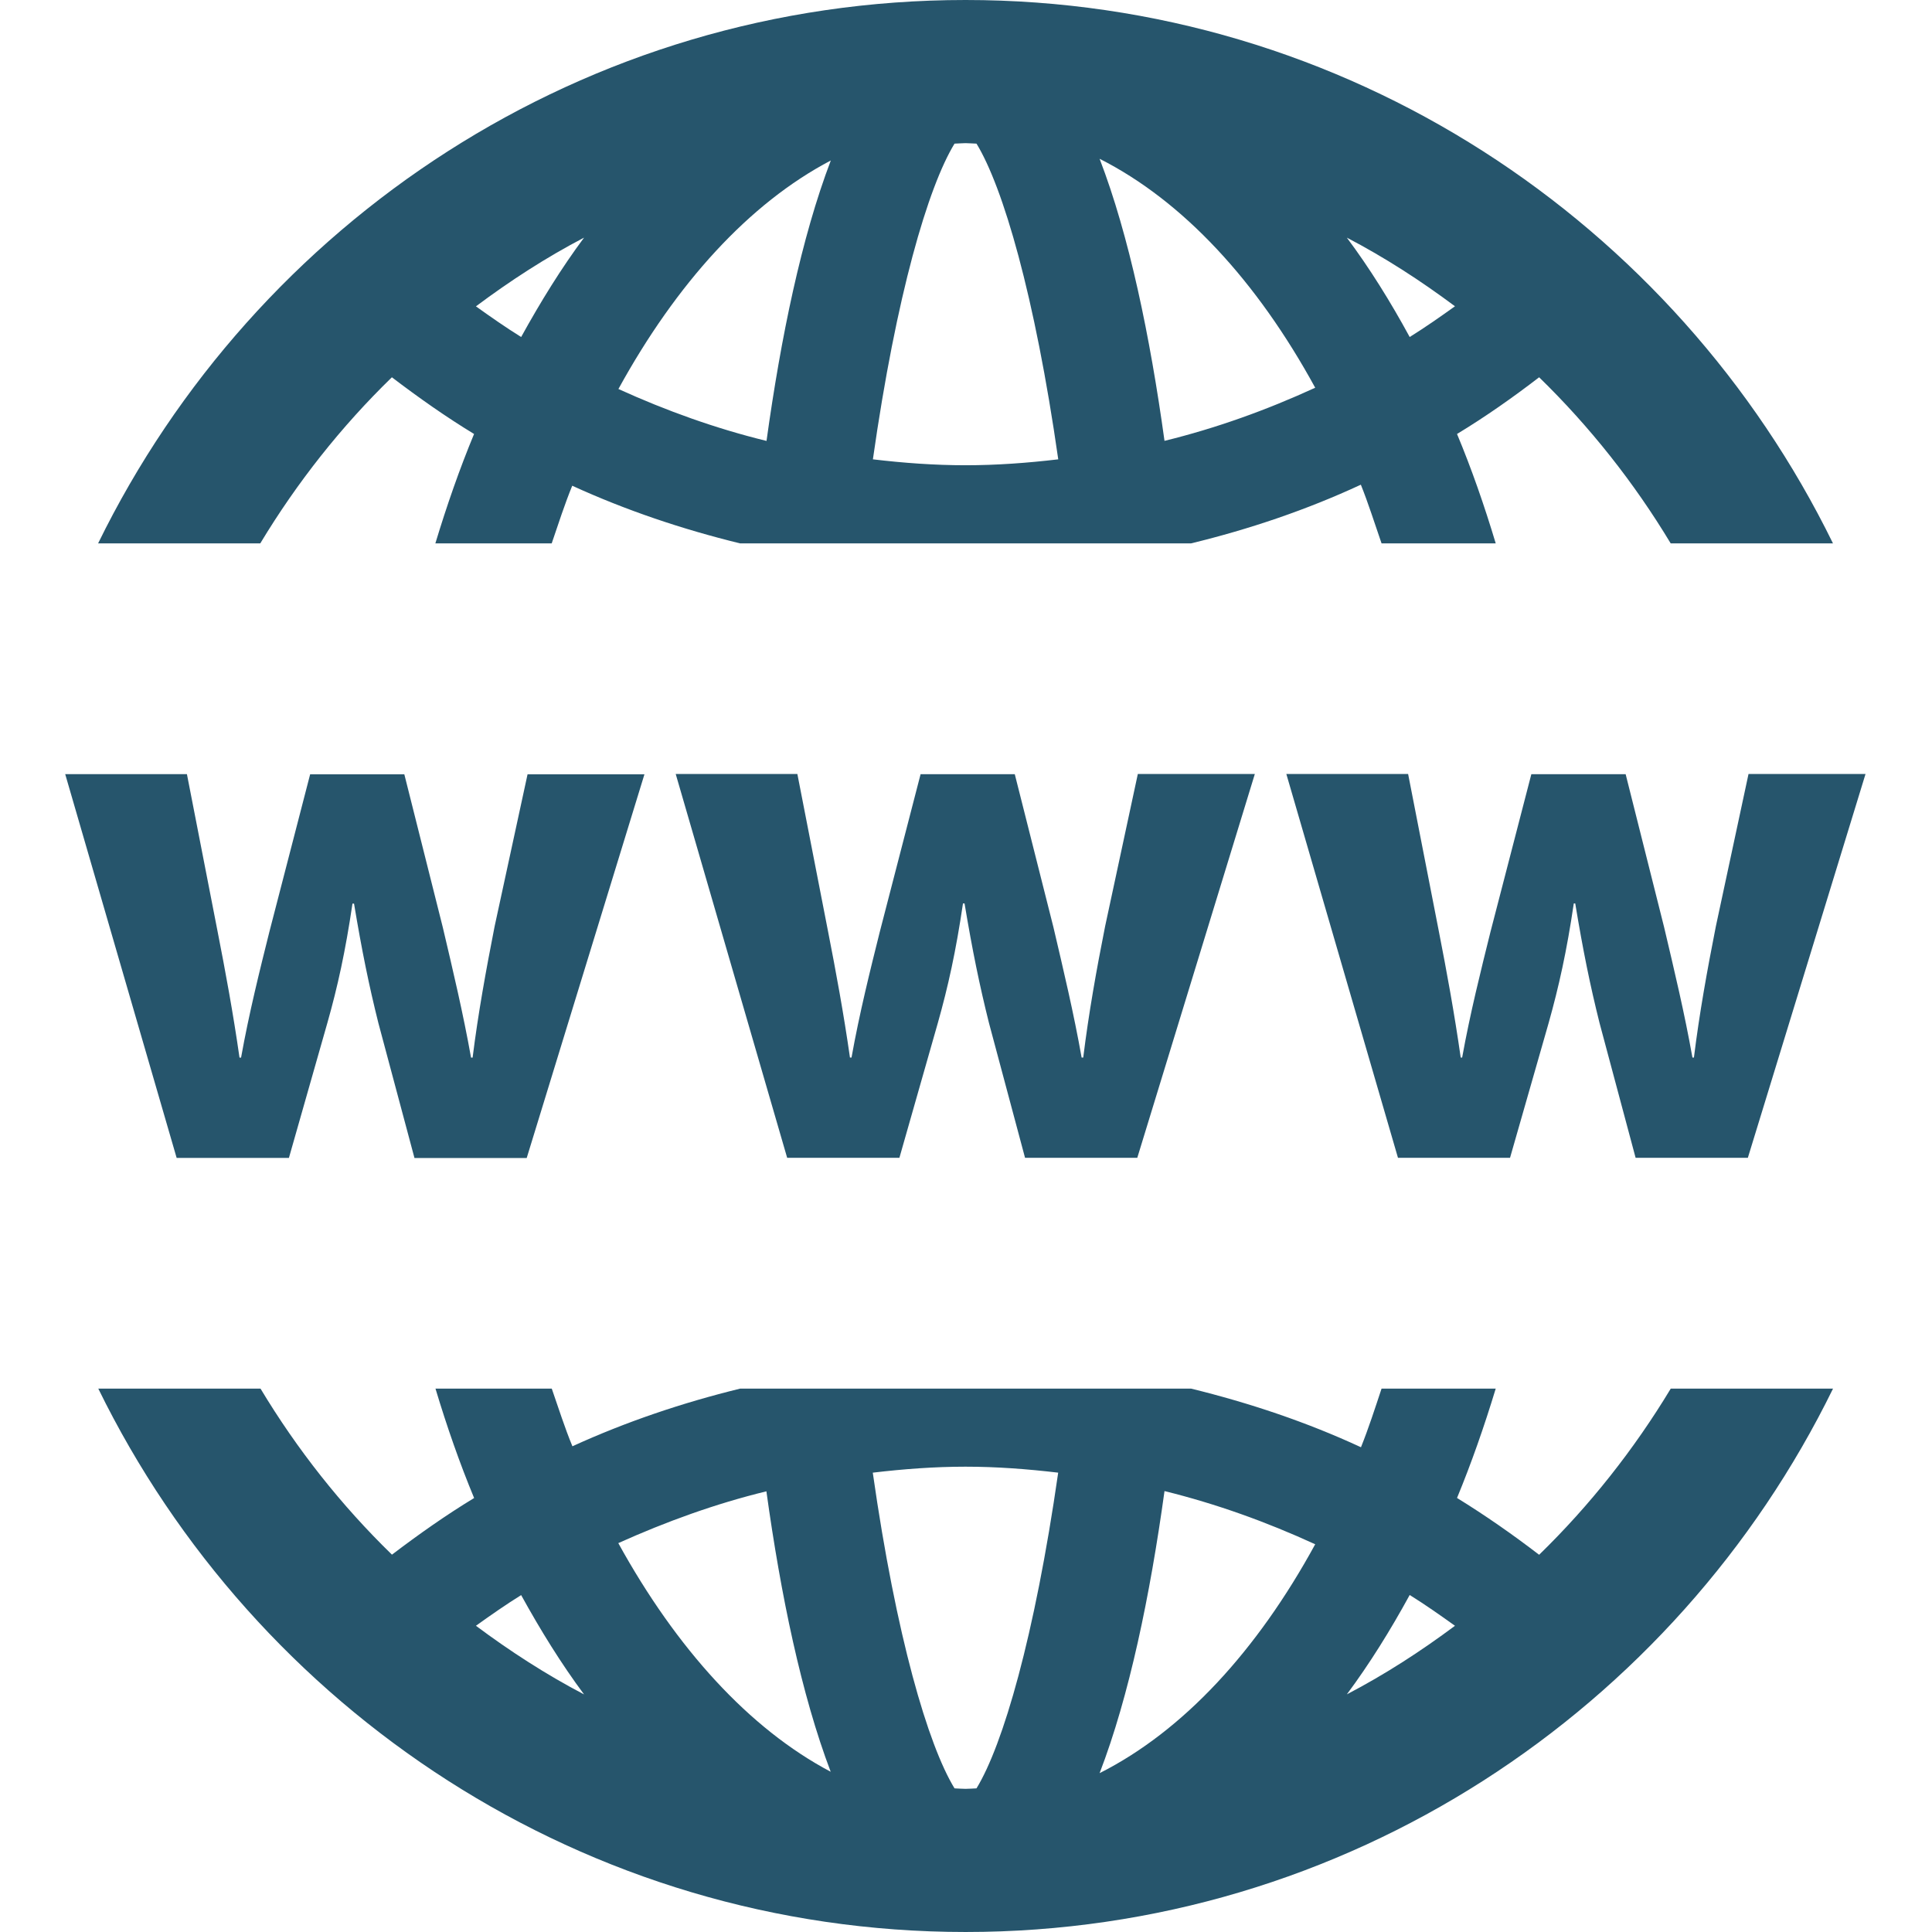
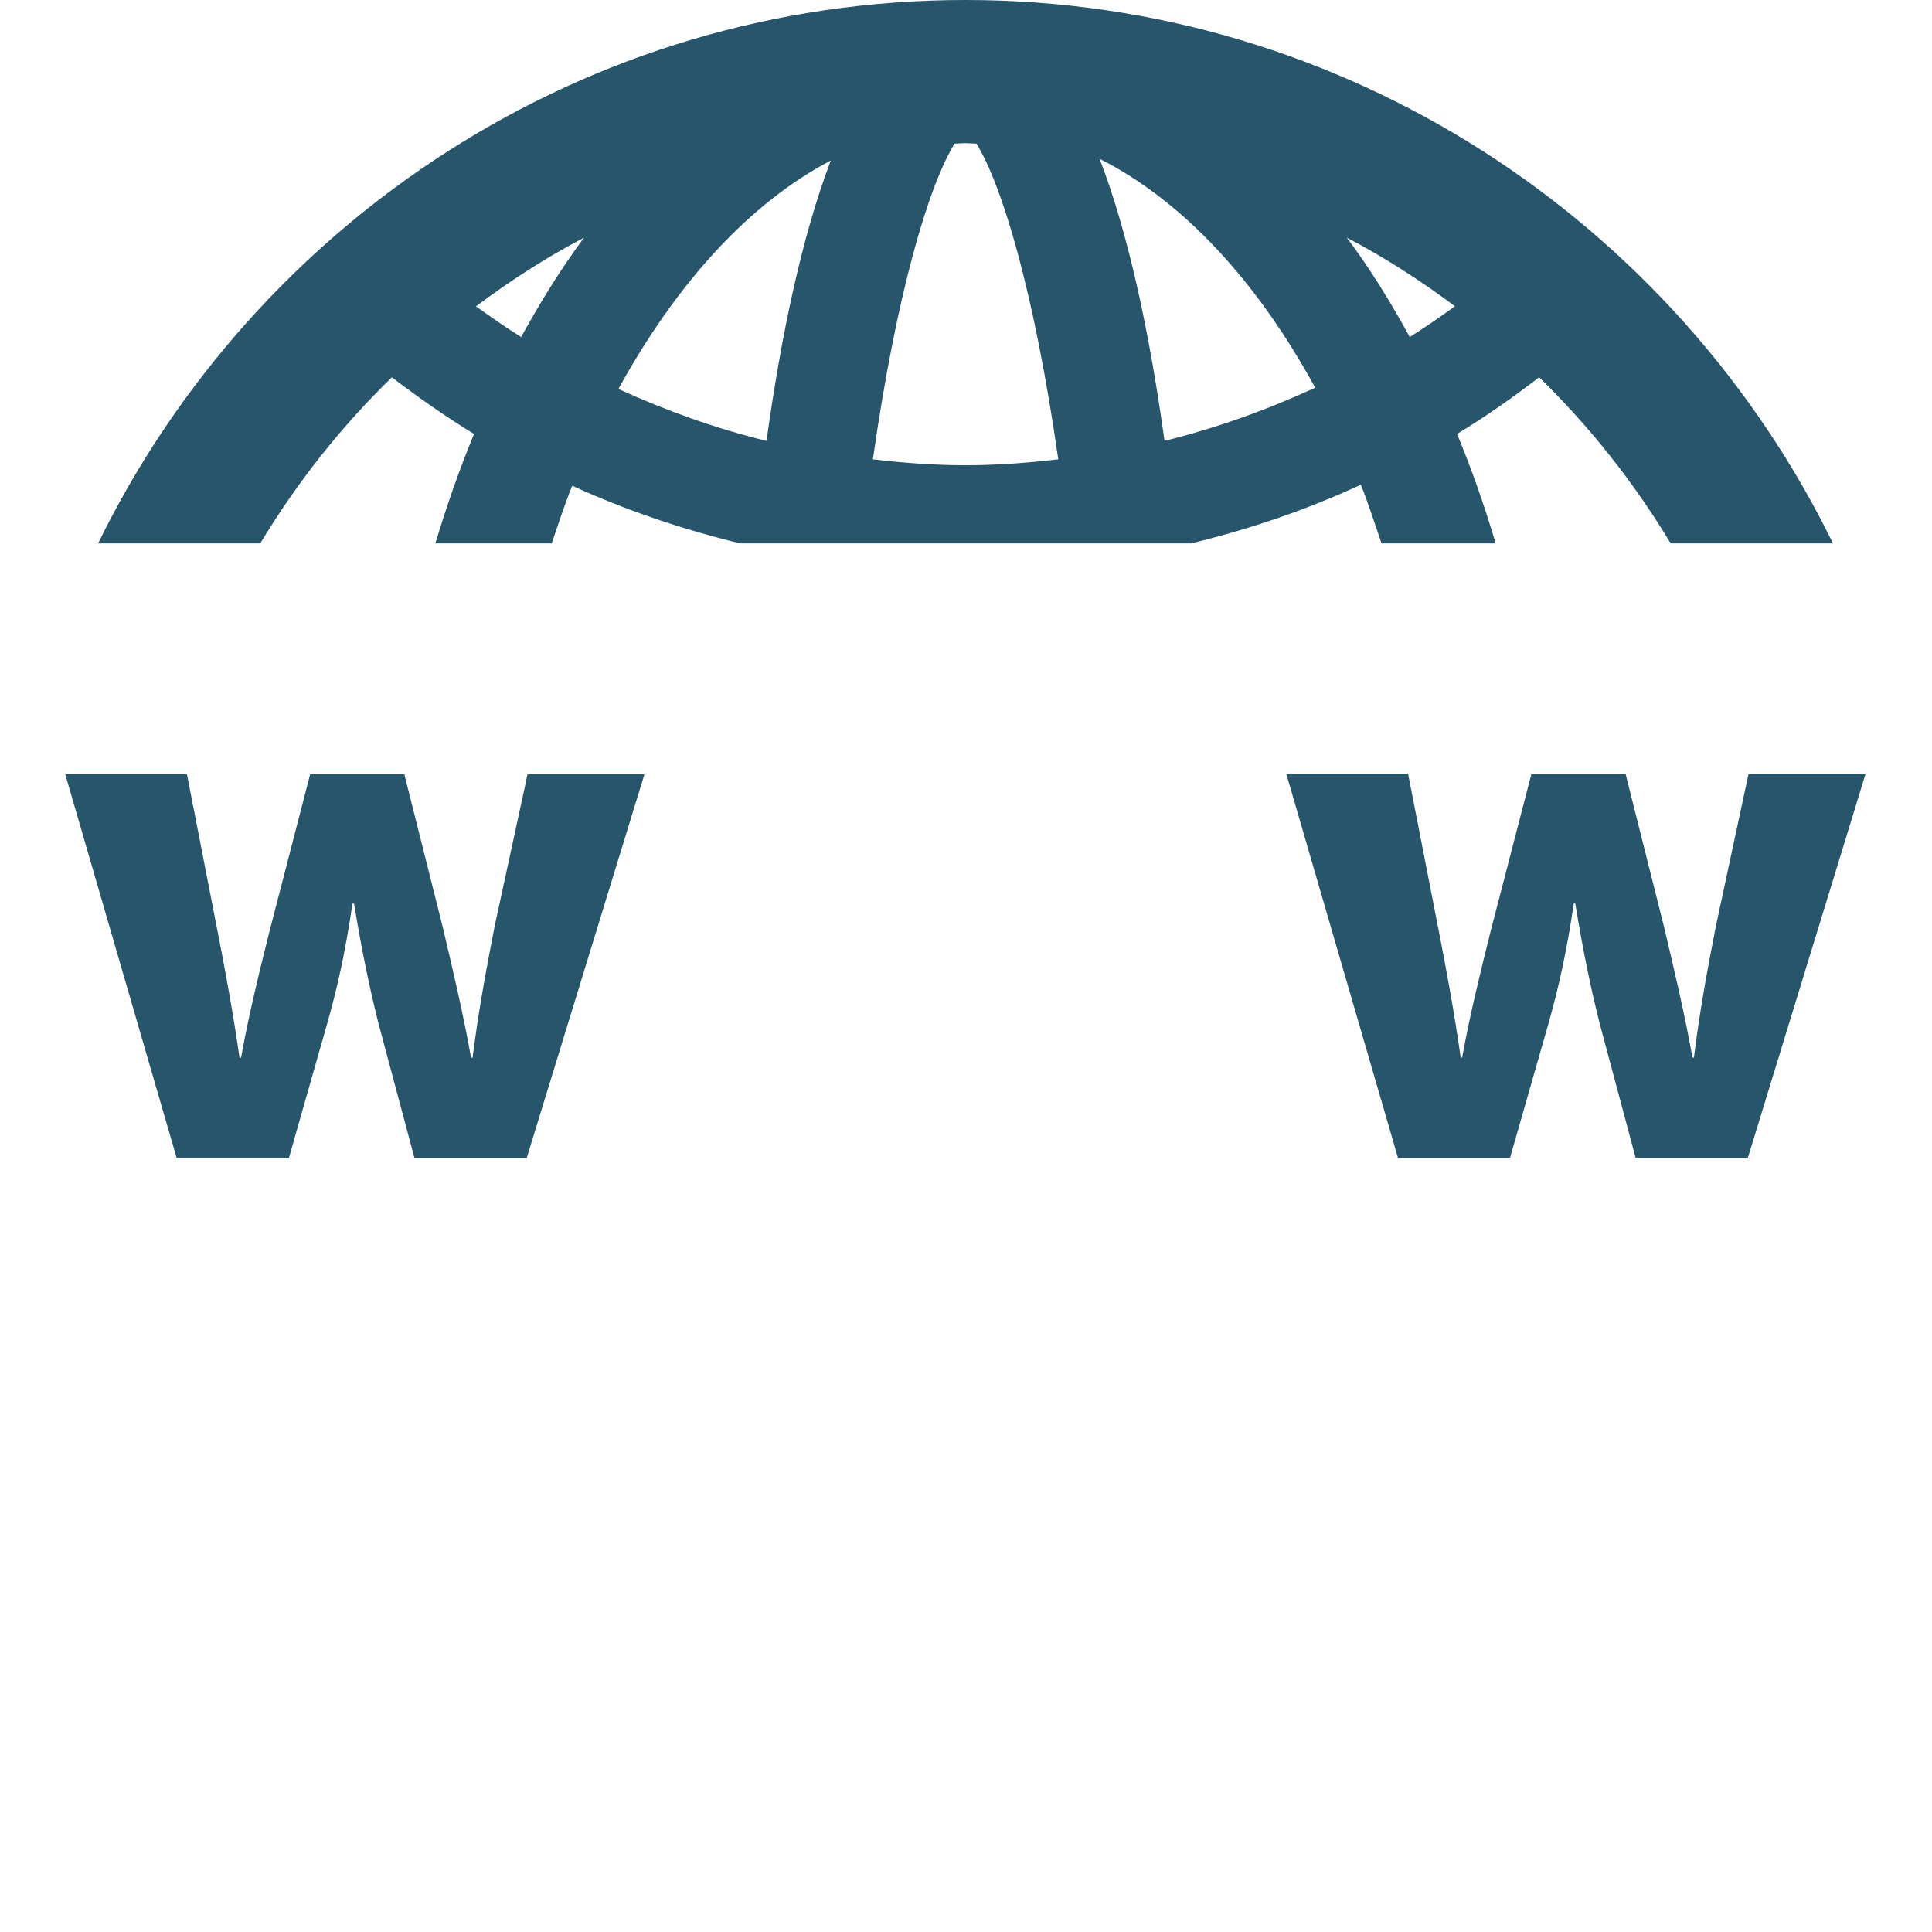
<svg xmlns="http://www.w3.org/2000/svg" xml:space="preserve" viewBox="0 0 347.873 347.873" id="Capa_1" version="1.1" width="800px" height="800px" fill="#000000">
  <defs id="defs17" />
  <g transform="matrix(10.871,0,0,10.871,-0.109,0)" id="g860" style="fill:#26556c;fill-opacity:1">
    <g style="fill:#26556c;fill-opacity:1" id="g844">
      <g style="fill:#26556c;fill-opacity:1" id="g842">
        <path style="fill:#26556c;fill-opacity:1" d="M 6.501,6.249 C 6.941,6.584 7.393,6.903 7.862,7.188 7.623,7.764 7.411,8.372 7.221,9 H 9.148 C 9.258,8.678 9.363,8.351 9.488,8.045 10.381,8.454 11.312,8.766 12.267,9 h 7.471 C 20.705,8.765 21.65,8.446 22.55,8.028 22.675,8.338 22.779,8.672 22.893,9 h 1.891 C 24.595,8.371 24.384,7.765 24.143,7.188 24.614,6.903 25.067,6.584 25.503,6.249 26.343,7.067 27.075,7.992 27.682,9 H 30.37 C 27.766,3.682 22.313,0 16.002,0 9.689,0 4.238,3.682 1.635,9 H 4.321 C 4.929,7.992 5.661,7.065 6.501,6.249 Z M 24.109,5.073 C 23.863,5.249 23.616,5.422 23.359,5.582 23.04,4.995 22.693,4.438 22.318,3.936 c 0.632,0.33 1.226,0.715 1.791,1.137 z m -2.315,1.349 c -0.808,0.371 -1.64,0.67 -2.496,0.88 -0.239,-1.728 -0.584,-3.396 -1.075,-4.672 1.382,0.699 2.606,2.025 3.571,3.792 z M 15.82,2.379 c 0.061,-10e-4 0.12,-0.008 0.182,-0.008 0.062,0 0.121,0.007 0.182,0.008 0.438,0.717 0.965,2.507 1.354,5.229 -0.509,0.06 -1.021,0.098 -1.535,0.098 -0.517,0 -1.028,-0.038 -1.535,-0.098 0.387,-2.722 0.914,-4.512 1.352,-5.229 z M 13.771,2.658 C 13.286,3.93 12.944,5.585 12.706,7.303 11.863,7.097 11.045,6.803 10.253,6.443 11.214,4.692 12.421,3.366 13.771,2.658 Z M 9.684,3.936 C 9.31,4.438 8.965,4.996 8.642,5.582 8.386,5.423 8.139,5.25 7.893,5.074 8.459,4.651 9.052,4.266 9.684,3.936 Z" id="path832" />
-         <path style="fill:#26556c;fill-opacity:1" d="m 25.503,25.752 c -0.438,-0.336 -0.894,-0.654 -1.36,-0.941 0.237,-0.574 0.45,-1.182 0.641,-1.811 h -1.891 c -0.109,0.328 -0.216,0.66 -0.341,0.971 C 21.651,23.553 20.704,23.237 19.739,23 h -7.47 C 11.314,23.234 10.384,23.547 9.491,23.955 9.364,23.648 9.26,23.32 9.149,23 H 7.223 c 0.189,0.629 0.401,1.236 0.64,1.812 C 7.393,25.097 6.942,25.416 6.502,25.75 5.663,24.934 4.931,24.008 4.325,23 H 1.638 c 2.603,5.316 8.054,9 14.366,9 6.312,0 11.764,-3.684 14.367,-9 h -2.688 c -0.608,1.008 -1.34,1.934 -2.18,2.752 z M 7.893,26.928 C 8.139,26.752 8.387,26.578 8.642,26.42 8.965,27.006 9.31,27.563 9.684,28.065 9.052,27.734 8.459,27.35 7.893,26.928 Z m 2.358,-1.369 c 0.792,-0.356 1.61,-0.653 2.453,-0.858 0.238,1.719 0.58,3.368 1.065,4.645 -1.348,-0.711 -2.555,-2.039 -3.518,-3.787 z m 5.933,4.062 c -0.061,0.002 -0.12,0.008 -0.182,0.008 -0.062,0 -0.121,-0.006 -0.182,-0.008 -0.438,-0.717 -0.966,-2.508 -1.354,-5.229 0.507,-0.06 1.019,-0.099 1.535,-0.099 0.517,0 1.028,0.039 1.536,0.099 -0.391,2.721 -0.915,4.512 -1.353,5.229 z m 2.039,-0.252 c 0.491,-1.275 0.836,-2.943 1.075,-4.672 0.856,0.211 1.688,0.51 2.496,0.881 -0.965,1.768 -2.189,3.094 -3.571,3.791 z m 4.095,-1.305 c 0.375,-0.504 0.722,-1.062 1.041,-1.646 0.257,0.16 0.504,0.334 0.75,0.51 -0.565,0.422 -1.159,0.806 -1.791,1.136 z" id="path834" />
        <path style="fill:#26556c;fill-opacity:1" d="m 4.795,19.18 0.637,-2.236 c 0.169,-0.596 0.299,-1.183 0.416,-1.977 h 0.026 c 0.13,0.78 0.247,1.354 0.403,1.977 l 0.598,2.236 h 1.859 l 1.95,-6.355 H 8.748 L 8.202,15.346 C 8.059,16.075 7.929,16.789 7.838,17.517 H 7.812 C 7.682,16.788 7.513,16.076 7.344,15.359 L 6.707,12.825 H 5.147 L 4.471,15.437 C 4.315,16.06 4.133,16.79 4.003,17.517 H 3.977 C 3.873,16.788 3.743,16.086 3.613,15.423 L 3.106,12.822 H 1.09 l 1.846,6.357 h 1.859 z" id="path836" />
-         <path style="fill:#26556c;fill-opacity:1" d="m 18.314,15.344 c -0.145,0.729 -0.272,1.443 -0.362,2.172 h -0.027 c -0.129,-0.729 -0.299,-1.442 -0.467,-2.159 l -0.64,-2.534 h -1.56 l -0.676,2.612 c -0.156,0.624 -0.338,1.353 -0.468,2.081 H 14.088 C 13.984,16.787 13.854,16.084 13.724,15.421 L 13.217,12.82 h -2.015 l 1.846,6.357 h 1.859 l 0.637,-2.235 c 0.169,-0.599 0.299,-1.184 0.416,-1.978 h 0.026 c 0.13,0.78 0.248,1.354 0.404,1.978 l 0.598,2.235 h 1.859 l 1.947,-6.357 h -1.938 z" id="path838" />
        <path style="fill:#26556c;fill-opacity:1" d="m 28.43,15.344 c -0.144,0.729 -0.273,1.443 -0.363,2.172 h -0.025 c -0.129,-0.729 -0.3,-1.442 -0.469,-2.159 l -0.637,-2.534 h -1.562 l -0.677,2.612 c -0.155,0.624 -0.338,1.353 -0.469,2.081 H 24.204 C 24.1,16.787 23.971,16.084 23.841,15.421 L 23.333,12.82 h -2.017 l 1.849,6.357 h 1.856 l 0.64,-2.235 c 0.168,-0.599 0.299,-1.184 0.416,-1.978 h 0.024 c 0.129,0.78 0.246,1.354 0.402,1.978 l 0.598,2.235 h 1.859 l 1.949,-6.357 h -1.938 z" id="path840" />
      </g>
    </g>
  </g>
</svg>